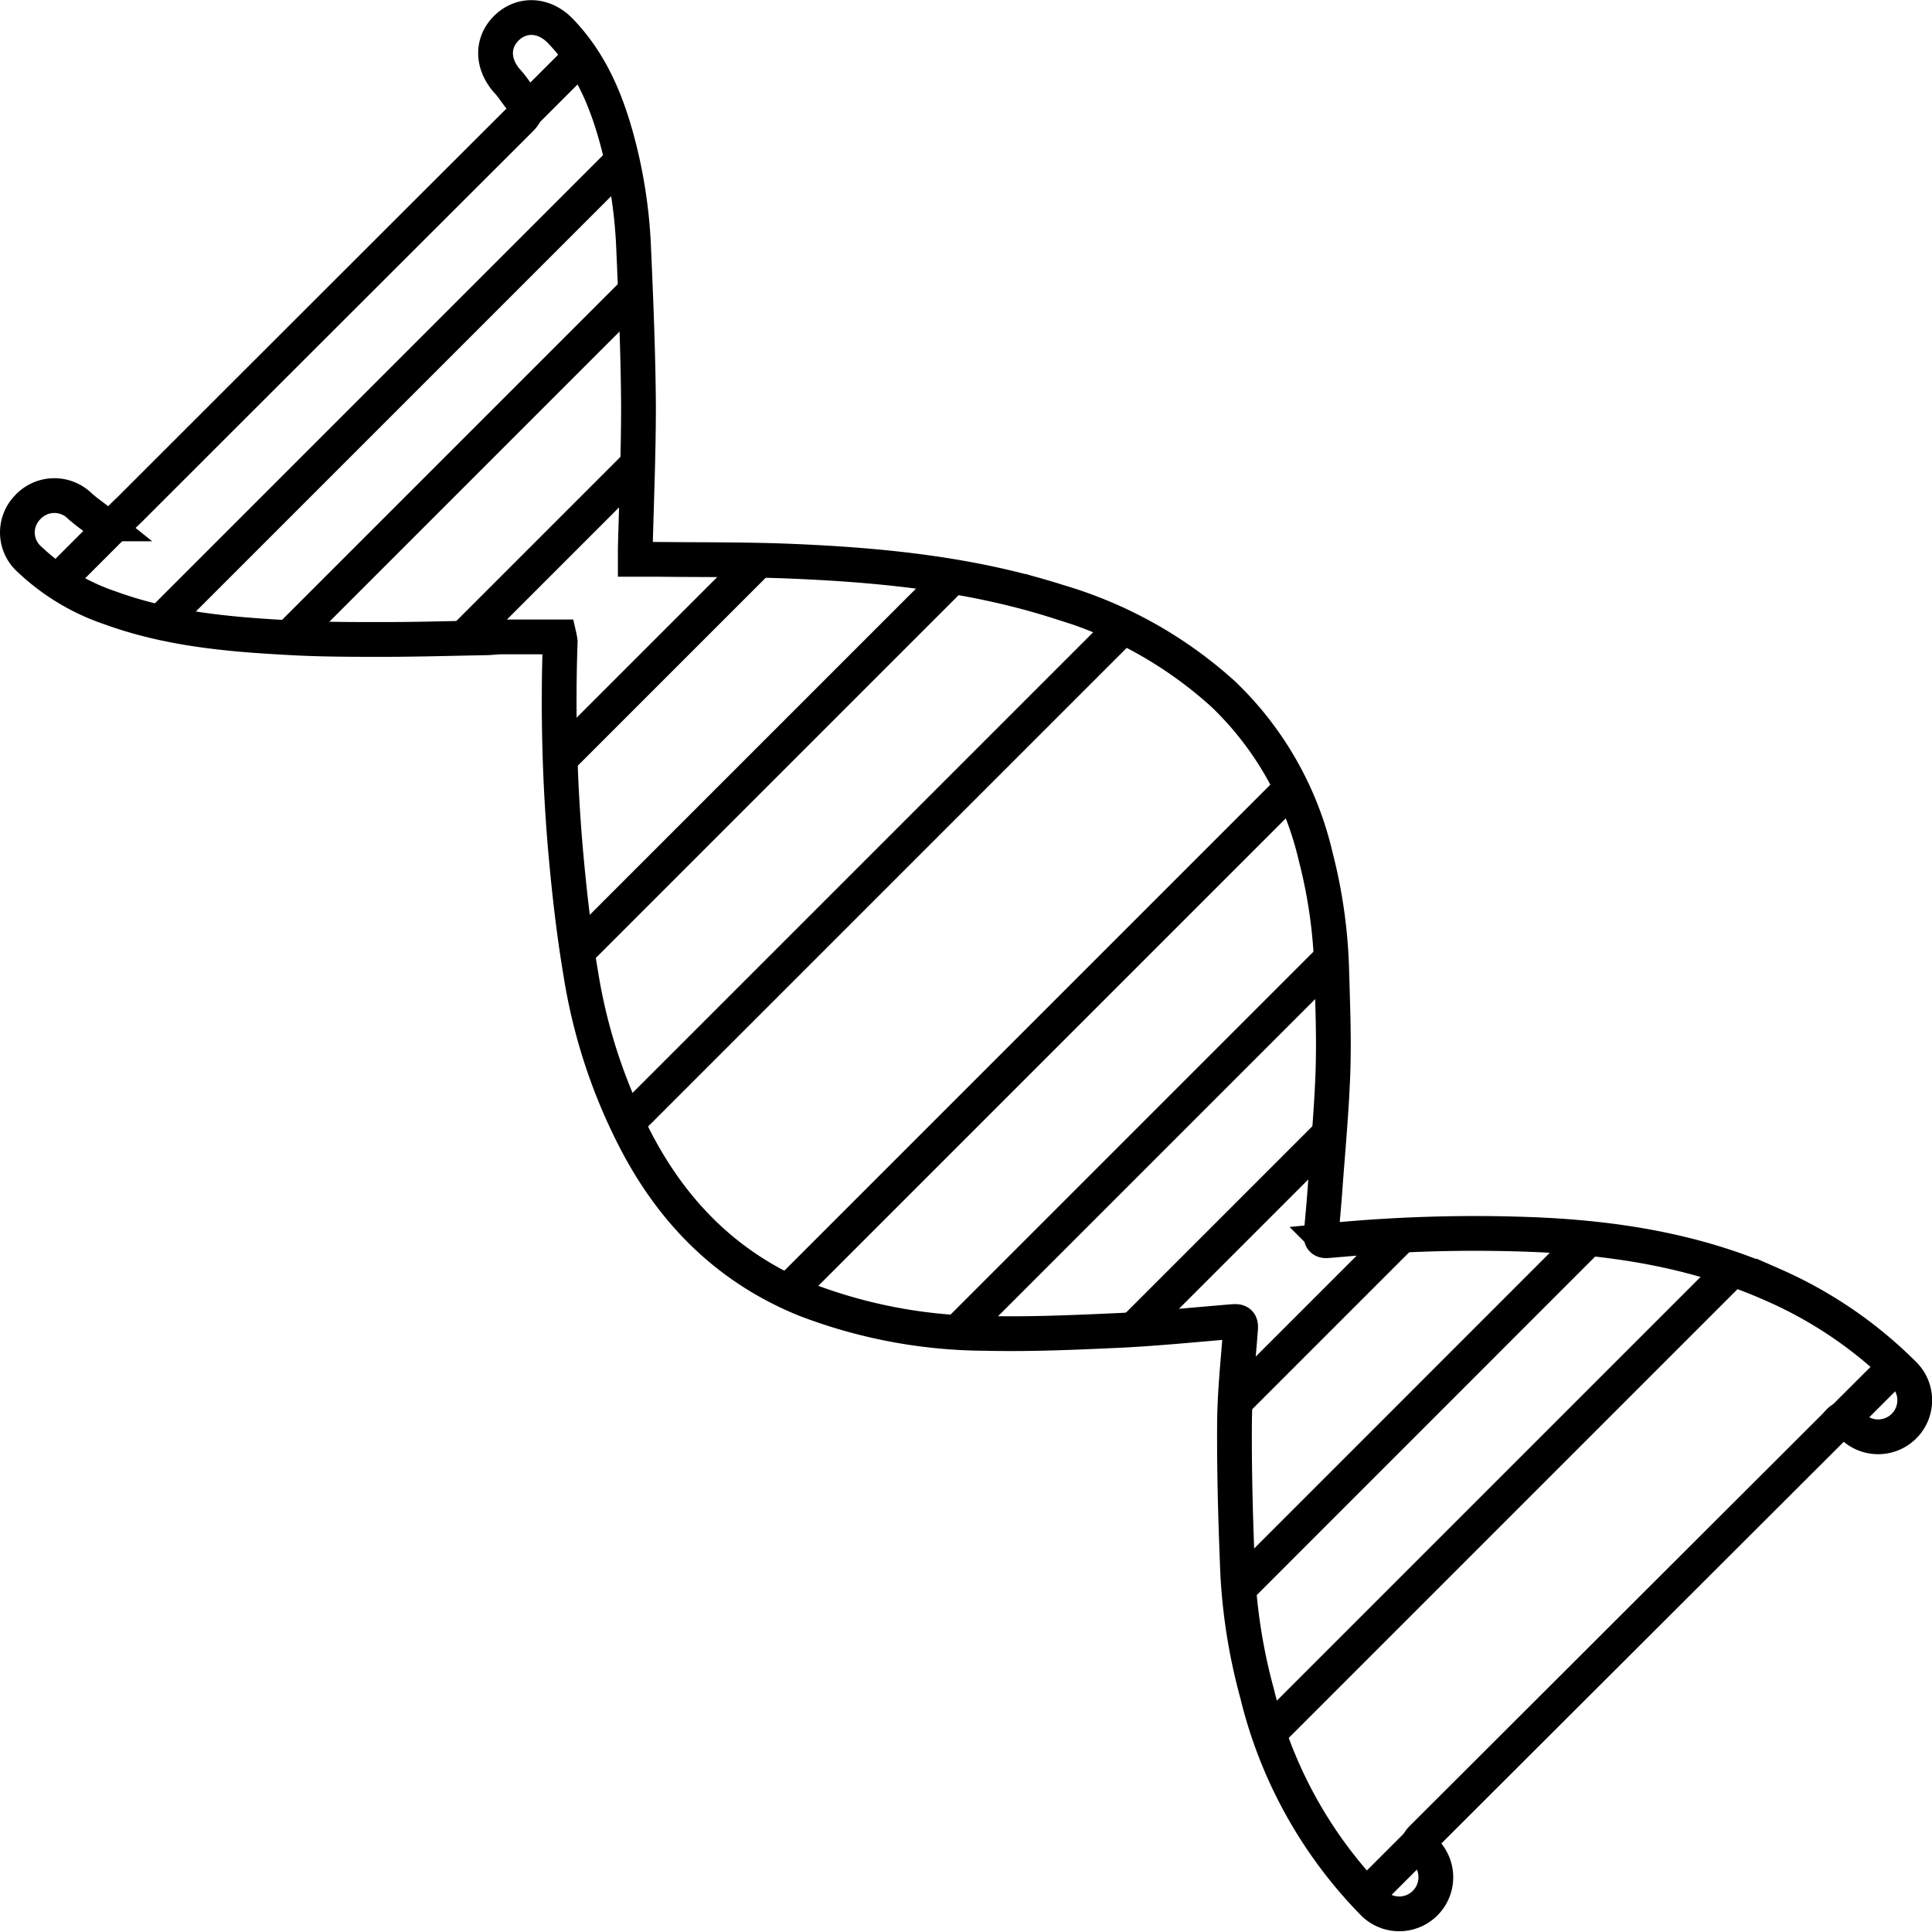
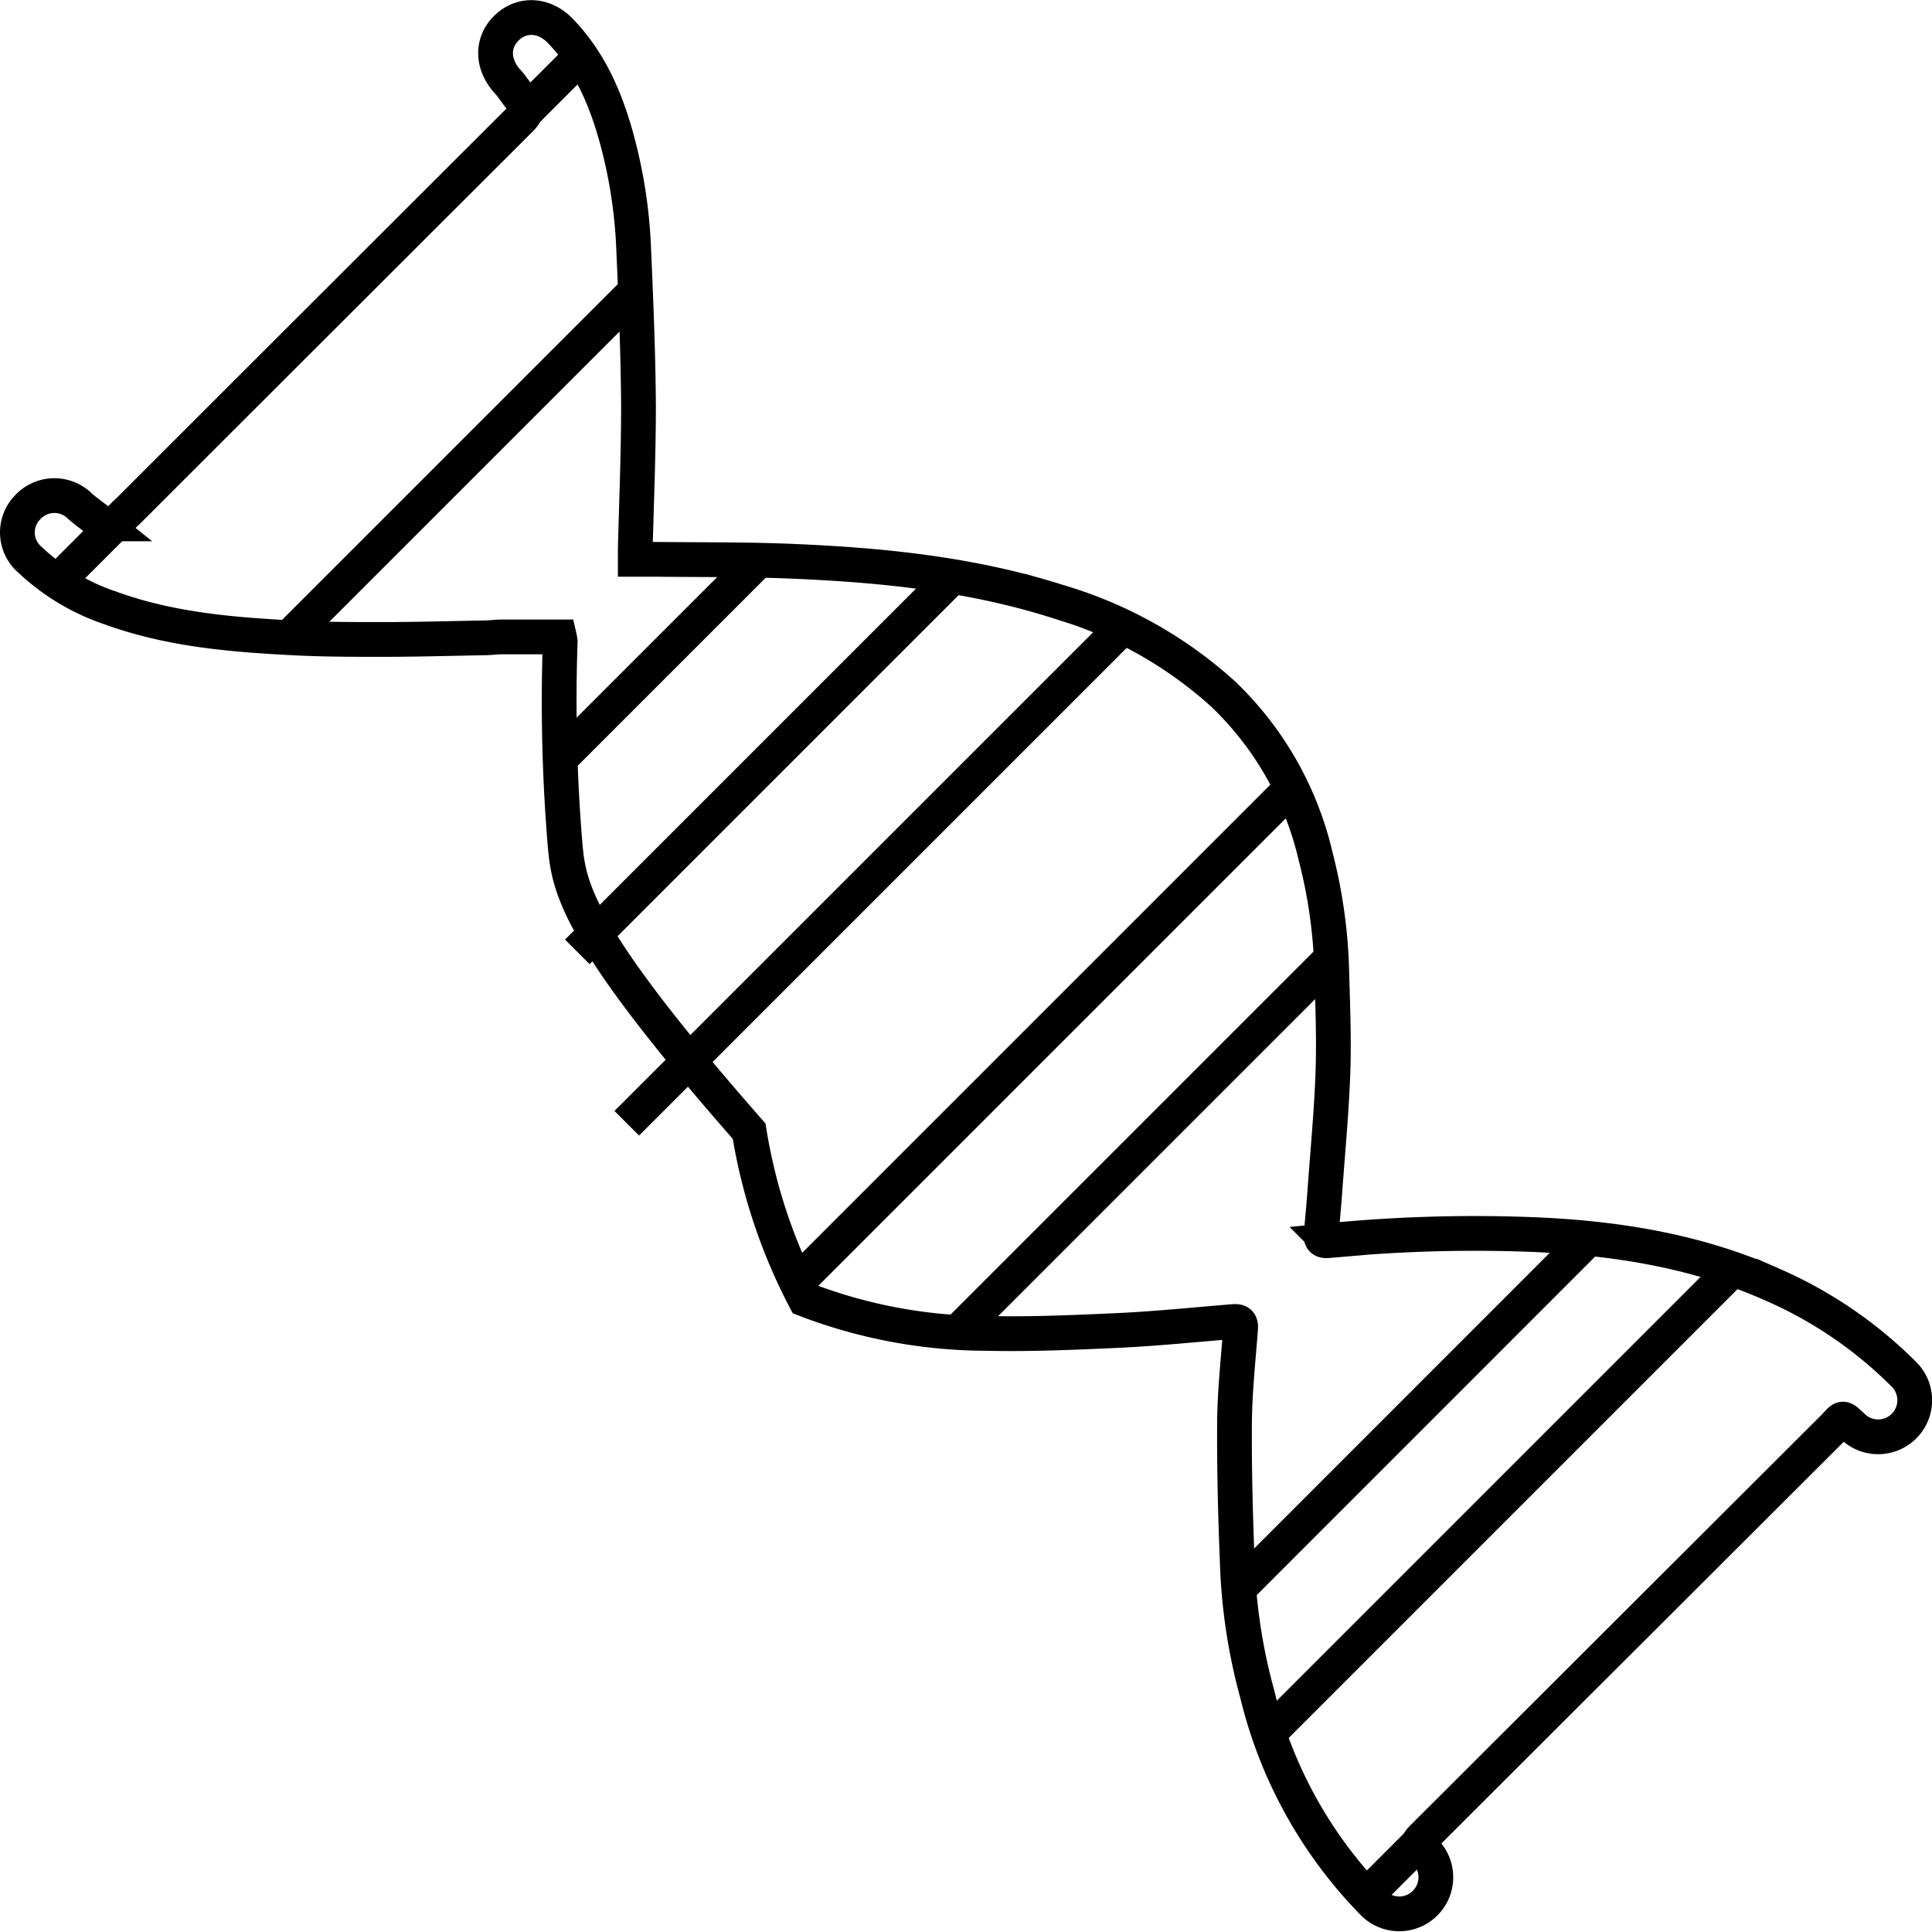
<svg xmlns="http://www.w3.org/2000/svg" viewBox="0 0 222.31 222.32">
  <defs>
    <style>.cls-1{fill:none;stroke:#000;stroke-miterlimit:10;stroke-width:4px;}</style>
  </defs>
  <g id="Слой_2" data-name="Слой 2">
    <g id="Слой_1-2" data-name="Слой 1">
-       <path class="cls-1" d="M64.37,73.29c-2.29,0-4.5,0-6.7,0-.58,0-1.15.09-1.73.1-4,.07-7.94.19-11.91.19-3.6,0-7.2,0-10.79-.21-7-.37-13.9-1-20.53-3.41a25.11,25.11,0,0,1-9.26-5.55,4.13,4.13,0,0,1-.3-6,4.18,4.18,0,0,1,6.09-.13c.82.71,1.72,1.32,2.57,2a1,1,0,0,0,1.64-.16,17.68,17.68,0,0,1,1.36-1.38q22.52-22.51,45.05-45c.78-.78.93-1.36.22-2.2S59,10,58.32,9.29c-1.73-2-1.73-4.44,0-6.1s4.29-1.57,6.15.36c3.33,3.44,5.17,7.66,6.43,12.18a56.58,56.58,0,0,1,2,12.58c.27,6.14.53,12.27.57,18.41,0,5.46-.23,10.92-.37,16.39v1.25h2.33c5.29.06,10.6,0,15.88.23,10.33.44,20.58,1.48,30.49,4.65a48.71,48.71,0,0,1,19,10.67,37.64,37.64,0,0,1,10.59,18.65,58.49,58.49,0,0,1,1.84,12.82c.11,4,.28,7.94.15,11.91-.16,4.63-.61,9.26-.94,13.88-.12,1.62-.27,3.24-.42,4.86-.05.59.18.78.77.73a172.36,172.36,0,0,1,23.17-.72c9.68.36,19.18,1.83,28.13,5.84A49.09,49.09,0,0,1,218.94,158a4.21,4.21,0,1,1-5.84,6.06c-1.15-1.06-1-1-2,.07L164.15,211c-1.17,1.18-1.15.95-.08,2.12a4.21,4.21,0,1,1-6.13,5.78,51.69,51.69,0,0,1-13.28-24,65.36,65.36,0,0,1-2.24-13.88c-.23-5.63-.4-11.26-.37-16.88,0-3.76.42-7.51.7-11.26.06-.76-.24-.86-.87-.81-4.25.35-8.5.78-12.76,1-5.21.24-10.44.48-15.66.36a58.52,58.52,0,0,1-20.82-3.91c-8.72-3.54-15-9.75-19.35-18a63.1,63.1,0,0,1-6.44-19.36C66,107.15,65.43,102,65,96.93a199.91,199.91,0,0,1-.54-23.09A4.35,4.35,0,0,0,64.37,73.29Z" />
-       <line class="cls-1" x1="18.45" y1="71.62" x2="71.54" y2="18.53" />
+       <path class="cls-1" d="M64.37,73.29c-2.29,0-4.5,0-6.7,0-.58,0-1.15.09-1.73.1-4,.07-7.94.19-11.91.19-3.6,0-7.2,0-10.79-.21-7-.37-13.9-1-20.53-3.41a25.11,25.11,0,0,1-9.26-5.55,4.13,4.13,0,0,1-.3-6,4.18,4.18,0,0,1,6.09-.13c.82.71,1.72,1.32,2.57,2a1,1,0,0,0,1.64-.16,17.68,17.68,0,0,1,1.36-1.38q22.52-22.51,45.05-45c.78-.78.93-1.36.22-2.2S59,10,58.32,9.29c-1.73-2-1.73-4.44,0-6.1s4.29-1.57,6.15.36c3.33,3.44,5.17,7.66,6.43,12.18a56.58,56.58,0,0,1,2,12.58c.27,6.14.53,12.27.57,18.41,0,5.46-.23,10.92-.37,16.39v1.25h2.33c5.29.06,10.6,0,15.88.23,10.33.44,20.58,1.48,30.49,4.65a48.71,48.71,0,0,1,19,10.67,37.64,37.64,0,0,1,10.59,18.65,58.49,58.49,0,0,1,1.84,12.82c.11,4,.28,7.94.15,11.91-.16,4.63-.61,9.26-.94,13.88-.12,1.62-.27,3.24-.42,4.86-.05.59.18.78.77.73a172.36,172.36,0,0,1,23.17-.72c9.68.36,19.18,1.83,28.13,5.84A49.09,49.09,0,0,1,218.94,158a4.21,4.21,0,1,1-5.84,6.06c-1.15-1.06-1-1-2,.07L164.15,211c-1.17,1.18-1.15.95-.08,2.12a4.21,4.21,0,1,1-6.13,5.78,51.69,51.69,0,0,1-13.28-24,65.36,65.36,0,0,1-2.24-13.88c-.23-5.63-.4-11.26-.37-16.88,0-3.76.42-7.51.7-11.26.06-.76-.24-.86-.87-.81-4.25.35-8.5.78-12.76,1-5.21.24-10.44.48-15.66.36a58.52,58.52,0,0,1-20.82-3.91a63.1,63.1,0,0,1-6.44-19.36C66,107.15,65.43,102,65,96.93a199.91,199.91,0,0,1-.54-23.09A4.35,4.35,0,0,0,64.37,73.29Z" />
      <line class="cls-1" x1="33.24" y1="73.37" x2="73.6" y2="33.01" />
      <line class="cls-1" x1="72.12" y1="129.25" x2="129.29" y2="72.08" />
      <line class="cls-1" x1="66.43" y1="109.53" x2="109.21" y2="66.75" />
      <line class="cls-1" x1="64.42" y1="87.34" x2="87.55" y2="64.21" />
      <line class="cls-1" x1="199.29" y1="146.15" x2="146.2" y2="199.24" />
      <line class="cls-1" x1="182.76" y1="142.55" x2="142.4" y2="182.92" />
      <line class="cls-1" x1="148.47" y1="90.82" x2="91.3" y2="147.99" />
      <line class="cls-1" x1="153.55" y1="109.92" x2="110.77" y2="152.7" />
-       <line class="cls-1" x1="153.43" y1="130" x2="130.31" y2="153.12" />
-       <line class="cls-1" x1="53.42" y1="73.37" x2="72.86" y2="53.93" />
-       <line class="cls-1" x1="141.87" y1="161.55" x2="161.31" y2="142.11" />
      <line class="cls-1" x1="12.91" y1="60.6" x2="6.98" y2="66.53" />
      <line class="cls-1" x1="66.44" y1="6.91" x2="60.51" y2="12.84" />
      <line class="cls-1" x1="163.57" y1="211.77" x2="157.64" y2="217.7" />
-       <line class="cls-1" x1="217.76" y1="157.59" x2="211.83" y2="163.51" />
    </g>
  </g>
</svg>